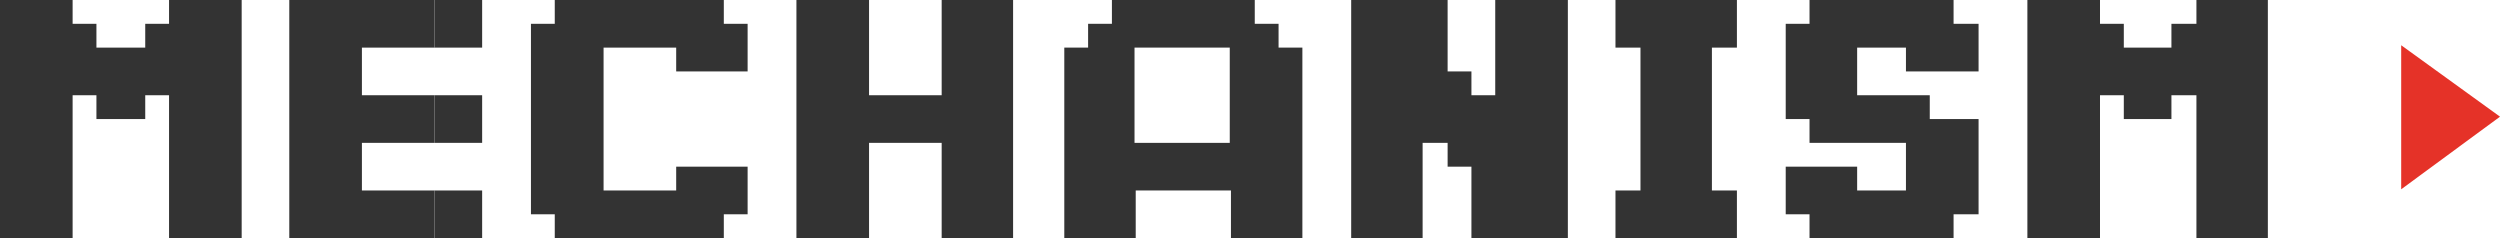
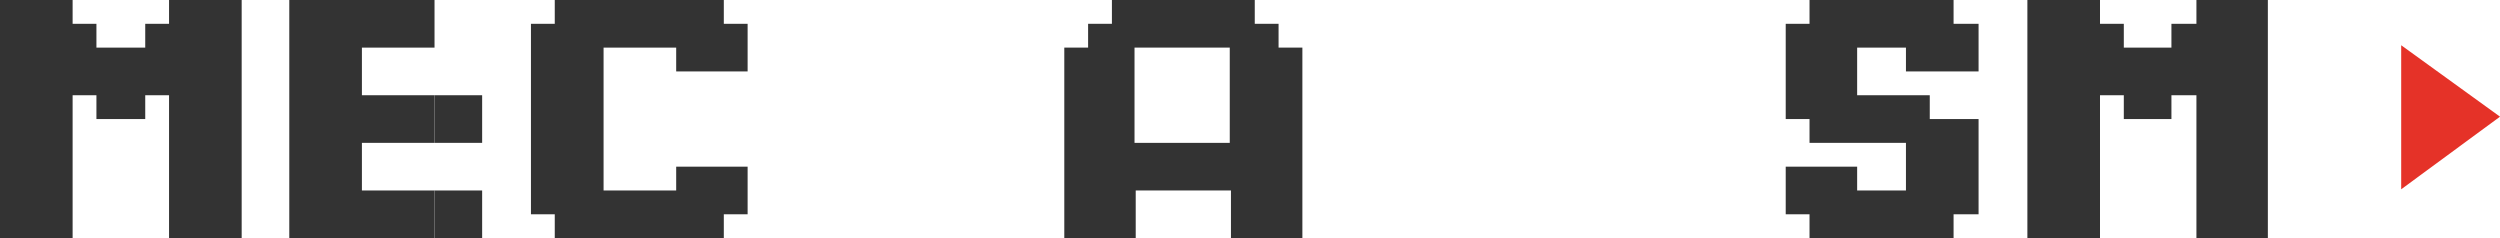
<svg xmlns="http://www.w3.org/2000/svg" version="1.1" id="_レイヤー_1" x="0px" y="0px" viewBox="0 0 210 20" style="enable-background:new 0 0 210 20;" xml:space="preserve">
  <style type="text/css">
	.st0{fill:#333333;}
	.st1{fill:#E53228;}
</style>
  <g>
    <path class="st0" d="M107.4,2h-2V0h-2h-2h0h-2h-2h-2h0h-2v2h-2v2h-2v2v2v2v2v2v2v2v2h2h2h2v-2v-2h2h2h2h0h2v2v2h2h2h0h2v-2v-2v-2   v-2v-2V8V6V4h-2V2z M95.3,10V8V6V4h2h2h2h0h2v2v2v2v2h-2h0h-2h-2h-2V10z" />
    <polygon class="st0" points="60.8,0 58.8,0 56.8,0 54.7,0 54.7,0 52.7,0 50.7,0 48.7,0 48.7,0 46.6,0 46.6,2 44.6,2 44.6,4 44.6,6    44.6,8 44.6,10 44.6,12 44.6,14 44.6,16 44.6,18 46.6,18 46.6,20 48.7,20 48.7,20 50.7,20 52.7,20 54.7,20 54.7,20 56.8,20    58.8,20 60.8,20 60.8,18 62.8,18 62.8,16 62.8,14 60.8,14 60.8,14 58.8,14 56.8,14 56.8,16 54.7,16 54.7,16 52.7,16 50.7,16    50.7,14 50.7,12 50.7,10 50.7,8 50.7,6 50.7,4 52.7,4 54.7,4 54.7,4 56.8,4 56.8,6 58.8,6 60.8,6 60.8,6 62.8,6 62.8,4 62.8,2    60.8,2  " />
-     <polygon class="st0" points="127.7,0 127.6,0 125.6,0 125.6,2 125.6,4 125.6,6 125.6,8 123.6,8 123.6,6 121.6,6 121.6,4 121.6,2    121.6,0 119.5,0 117.5,0 115.5,0 115.5,0 113.5,0 113.5,2 113.5,4 113.5,6 113.5,8 113.5,10 113.5,12 113.5,14 113.5,16 113.5,18    113.5,20 115.5,20 115.5,20 117.5,20 119.5,20 119.5,18 119.5,16 119.5,14 119.5,12 121.6,12 121.6,14 123.6,14 123.6,16 123.6,18    123.6,20 125.6,20 127.6,20 127.7,20 129.7,20 131.7,20 131.7,18 131.7,16 131.7,14 131.7,12 131.7,10 131.7,8 131.7,6 131.7,4    131.7,2 131.7,0 129.7,0  " />
-     <polygon class="st0" points="81.1,0 81.1,0 79.1,0 79.1,2 79.1,4 79.1,6 79.1,8 77,8 75,8 75,8 73,8 73,6 73,4 73,2 73,0 71,0    68.9,0 68.9,0 66.9,0 66.9,2 66.9,4 66.9,6 66.9,8 66.9,10 66.9,12 66.9,14 66.9,16 66.9,18 66.9,20 68.9,20 68.9,20 71,20 73,20    73,18 73,16 73,14 73,12 75,12 75,12 77,12 79.1,12 79.1,14 79.1,16 79.1,18 79.1,20 81.1,20 81.1,20 83.1,20 85.1,20 85.1,18    85.1,16 85.1,14 85.1,12 85.1,10 85.1,8 85.1,6 85.1,4 85.1,2 85.1,0 83.1,0  " />
    <polygon class="st0" points="32.4,0 32.4,0 30.4,0 28.4,0 26.3,0 26.3,0 24.3,0 24.3,2 24.3,4 24.3,6 24.3,8 24.3,10 24.3,12    24.3,14 24.3,16 24.3,18 24.3,20 26.3,20 26.3,20 28.4,20 30.4,20 32.4,20 32.4,20 34.4,20 36.5,20 36.5,18 36.5,16 34.4,16    32.4,16 32.4,16 30.4,16 30.4,14 30.4,12 32.4,12 32.4,12 34.4,12 36.5,12 36.5,10 36.5,8 34.4,8 32.4,8 32.4,8 30.4,8 30.4,6    30.4,4 32.4,4 32.4,4 34.4,4 36.5,4 36.5,2 36.5,0 34.4,0  " />
-     <polygon class="st0" points="38.5,0 36.5,0 36.5,2 36.5,4 38.5,4 38.5,4 40.5,4 40.5,2 40.5,0 38.5,0  " />
    <polygon class="st0" points="38.5,8 36.5,8 36.5,10 36.5,12 38.5,12 38.5,12 40.5,12 40.5,10 40.5,8 38.5,8  " />
    <polygon class="st0" points="38.5,16 36.5,16 36.5,18 36.5,20 38.5,20 38.5,20 40.5,20 40.5,18 40.5,16 38.5,16  " />
-     <polygon class="st0" points="141.8,0 139.8,0 139.8,0 137.8,0 135.7,0 135.7,2 135.7,4 137.8,4 137.8,6 137.8,8 137.8,10 137.8,12    137.8,14 137.8,16 135.7,16 135.7,18 135.7,20 137.8,20 139.8,20 139.8,20 141.8,20 143.8,20 145.9,20 145.9,18 145.9,16 143.8,16    143.8,14 143.8,12 143.8,10 143.8,8 143.8,6 143.8,4 145.9,4 145.9,2 145.9,0 143.8,0  " />
    <polygon class="st0" points="188.5,0 186.5,0 184.5,0 184.5,2 182.4,2 182.4,4 180.4,4 178.4,4 178.4,2 176.4,2 176.4,0 174.3,0    172.3,0 172.3,0 170.3,0 170.3,2 170.3,4 170.3,6 170.3,8 170.3,10 170.3,12 170.3,14 170.3,16 170.3,18 170.3,20 172.3,20    172.3,20 174.3,20 176.4,20 176.4,18 176.4,16 176.4,14 176.4,12 176.4,10 176.4,8 178.4,8 178.4,10 180.4,10 182.4,10 182.4,8    184.5,8 184.5,10 184.5,12 184.5,14 184.5,16 184.5,18 184.5,20 186.5,20 188.5,20 190.5,20 190.5,18 190.5,16 190.5,14 190.5,12    190.5,10 190.5,8 190.5,6 190.5,4 190.5,2 190.5,0  " />
    <polygon class="st0" points="16.2,0 16.2,0 14.2,0 14.2,2 12.2,2 12.2,4 10.1,4 10.1,4 8.1,4 8.1,2 6.1,2 6.1,0 4.1,0 4,0 2,0 0,0    0,2 0,4 0,6 0,8 0,10 0,12 0,14 0,16 0,18 0,20 2,20 4,20 4.1,20 6.1,20 6.1,18 6.1,16 6.1,14 6.1,12 6.1,10 6.1,8 8.1,8 8.1,10    10.1,10 10.1,10 12.2,10 12.2,8 14.2,8 14.2,10 14.2,12 14.2,14 14.2,16 14.2,18 14.2,20 16.2,20 16.2,20 18.2,20 20.3,20 20.3,18    20.3,16 20.3,14 20.3,12 20.3,10 20.3,8 20.3,6 20.3,4 20.3,2 20.3,0 18.2,0  " />
    <polygon class="st0" points="164.1,0 162.1,0 162.1,0 160.1,0 158.1,0 156,0 156,0 154,0 152,0 152,2 150,2 150,4 150,6 150,8    150,10 152,10 152,12 154,12 156,12 156,12 158.1,12 160.1,12 160.1,14 160.1,16 158.1,16 156,16 156,14 154,14 152,14 150,14    150,16 150,18 152,18 152,20 154,20 156,20 156,20 158.1,20 160.1,20 162.1,20 162.1,20 164.1,20 164.1,18 166.2,18 166.2,16    166.2,14 166.2,12 166.2,10 164.1,10 162.1,10 162.1,8 160.1,8 158.1,8 156,8 156,6 156,4 158.1,4 160.1,4 160.1,6 162.1,6    162.1,6 164.1,6 166.2,6 166.2,4 166.2,2 164.1,2  " />
  </g>
-   <path class="st1" d="M201.7,3.8l8.3,6l-8.3,6.1V3.8z" />
+   <path class="st1" d="M201.7,3.8l8.3,6l-8.3,6.1V3.8" />
</svg>